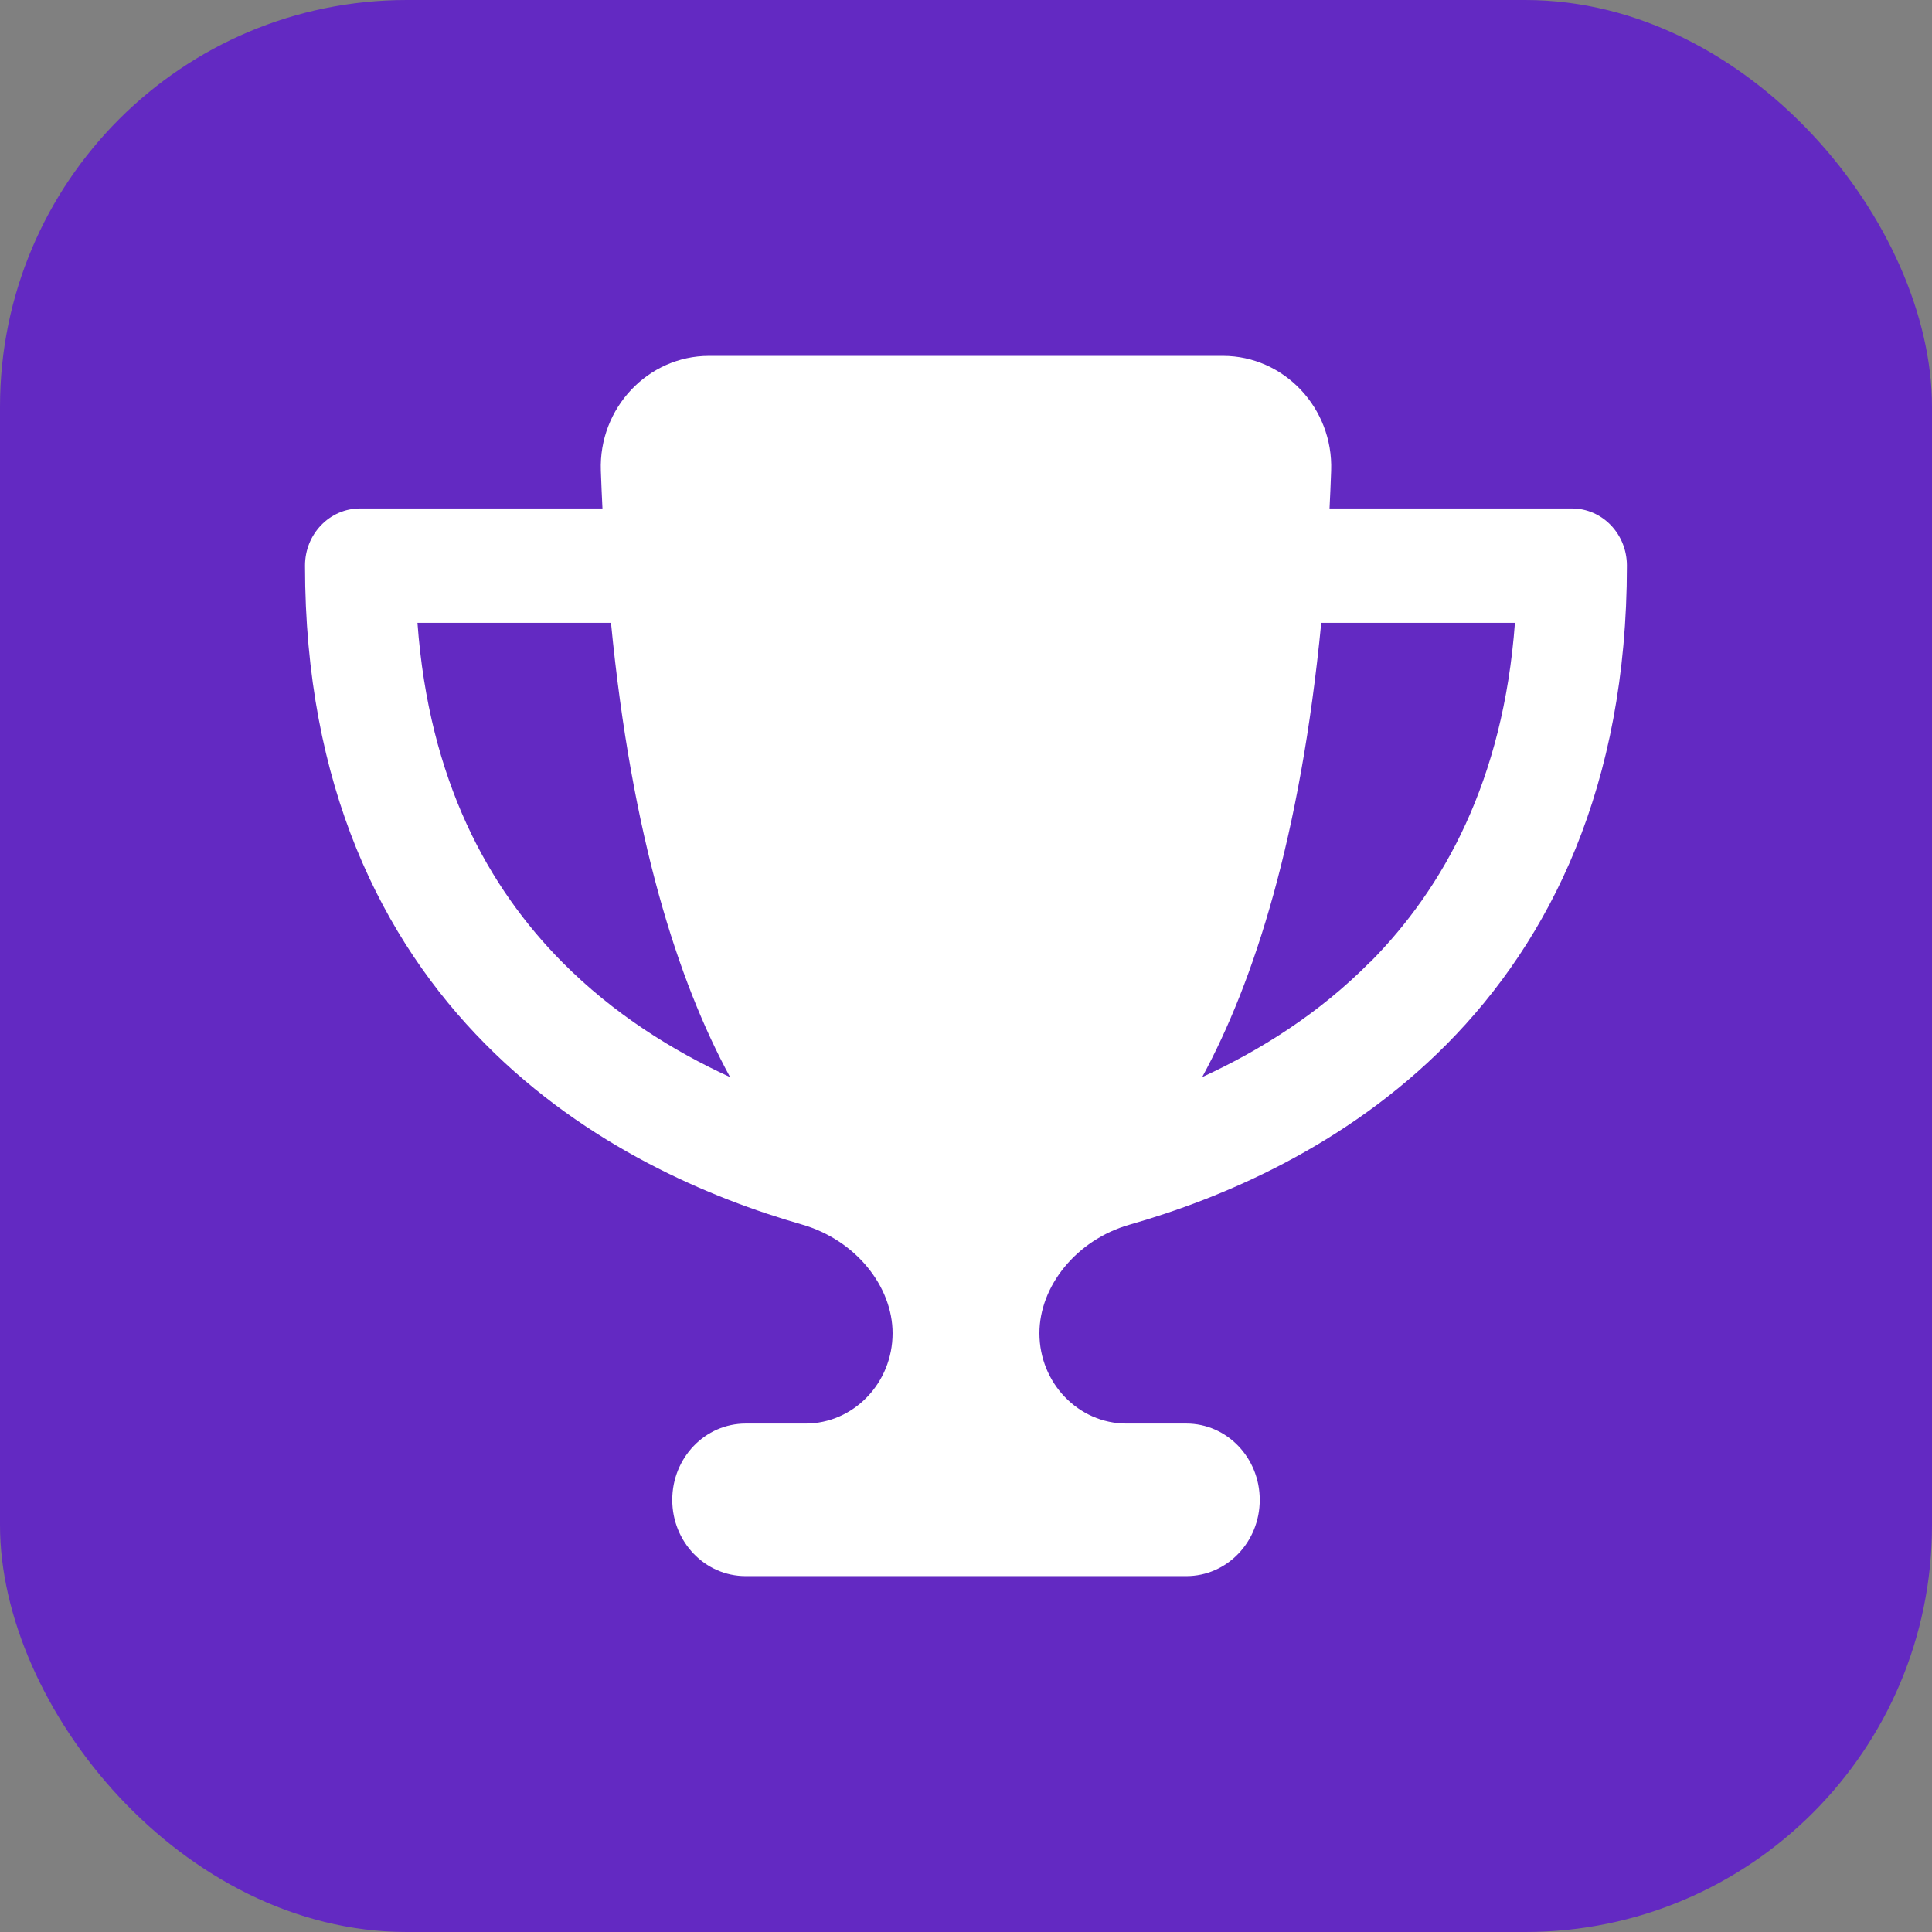
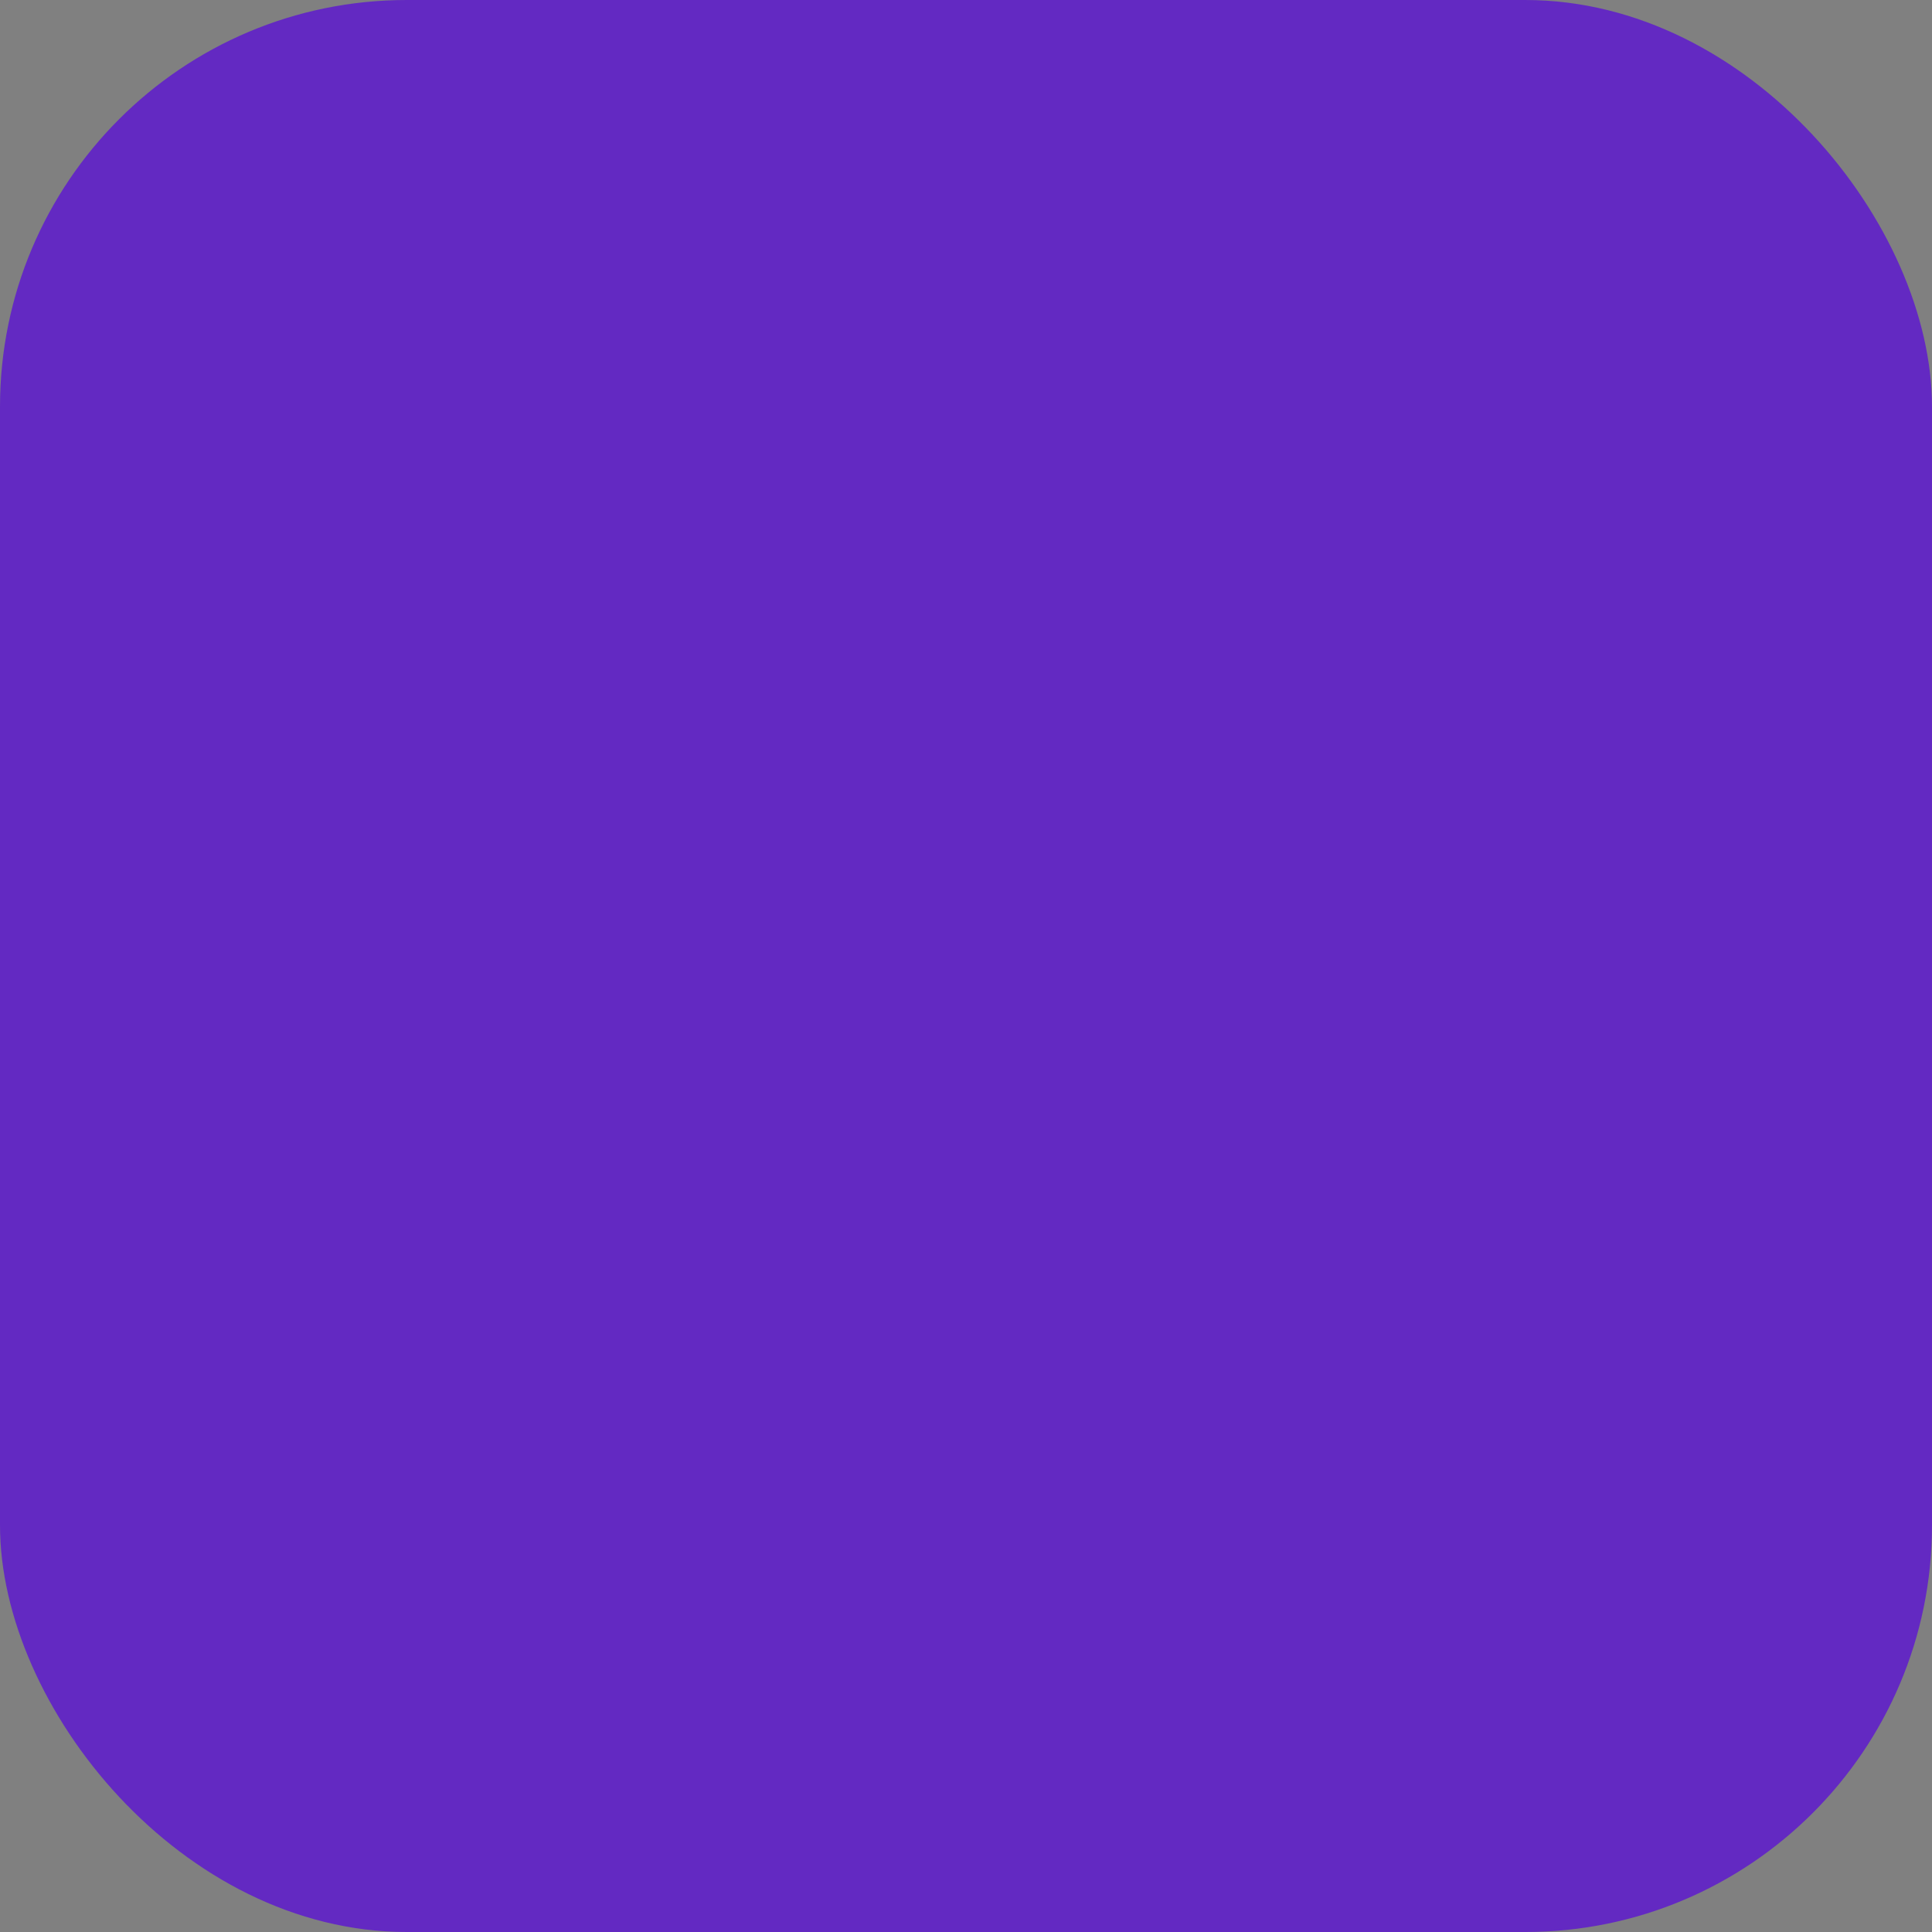
<svg xmlns="http://www.w3.org/2000/svg" width="24" height="24" viewBox="0 0 24 24" fill="none">
  <rect x="0" y="0" width="24" height="24" fill="#808080" stroke="none" />
  <rect width="24" height="24" rx="5.053" fill="#6329C2" />
-   <path d="M15.193 4.421H8.807C8.052 4.421 7.436 5.067 7.464 5.848C7.47 6.005 7.476 6.162 7.484 6.316H4.474C4.095 6.316 3.789 6.633 3.789 7.026C3.789 9.768 4.745 11.674 6.027 12.968C7.29 14.244 8.83 14.887 9.964 15.212C10.632 15.405 11.088 15.982 11.088 16.562C11.088 17.181 10.603 17.684 10.007 17.684H9.263C8.759 17.684 8.351 18.108 8.351 18.632C8.351 19.156 8.759 19.579 9.263 19.579H14.737C15.241 19.579 15.649 19.156 15.649 18.632C15.649 18.108 15.241 17.684 14.737 17.684H13.993C13.397 17.684 12.912 17.181 12.912 16.562C12.912 15.982 13.366 15.402 14.036 15.212C15.173 14.887 16.712 14.244 17.975 12.968C19.256 11.674 20.21 9.768 20.21 7.026C20.21 6.633 19.905 6.316 19.526 6.316H16.516C16.524 6.162 16.53 6.008 16.536 5.848C16.564 5.067 15.948 4.421 15.193 4.421ZM5.184 7.737H7.59C7.849 10.404 8.422 12.187 9.069 13.38C8.359 13.054 7.621 12.595 6.982 11.95C6.07 11.029 5.329 9.7 5.186 7.737H5.184ZM17.02 11.95C16.382 12.595 15.643 13.054 14.934 13.38C15.581 12.187 16.154 10.404 16.413 7.737H18.819C18.674 9.7 17.933 11.029 17.023 11.95H17.02Z" fill="white" />
</svg>